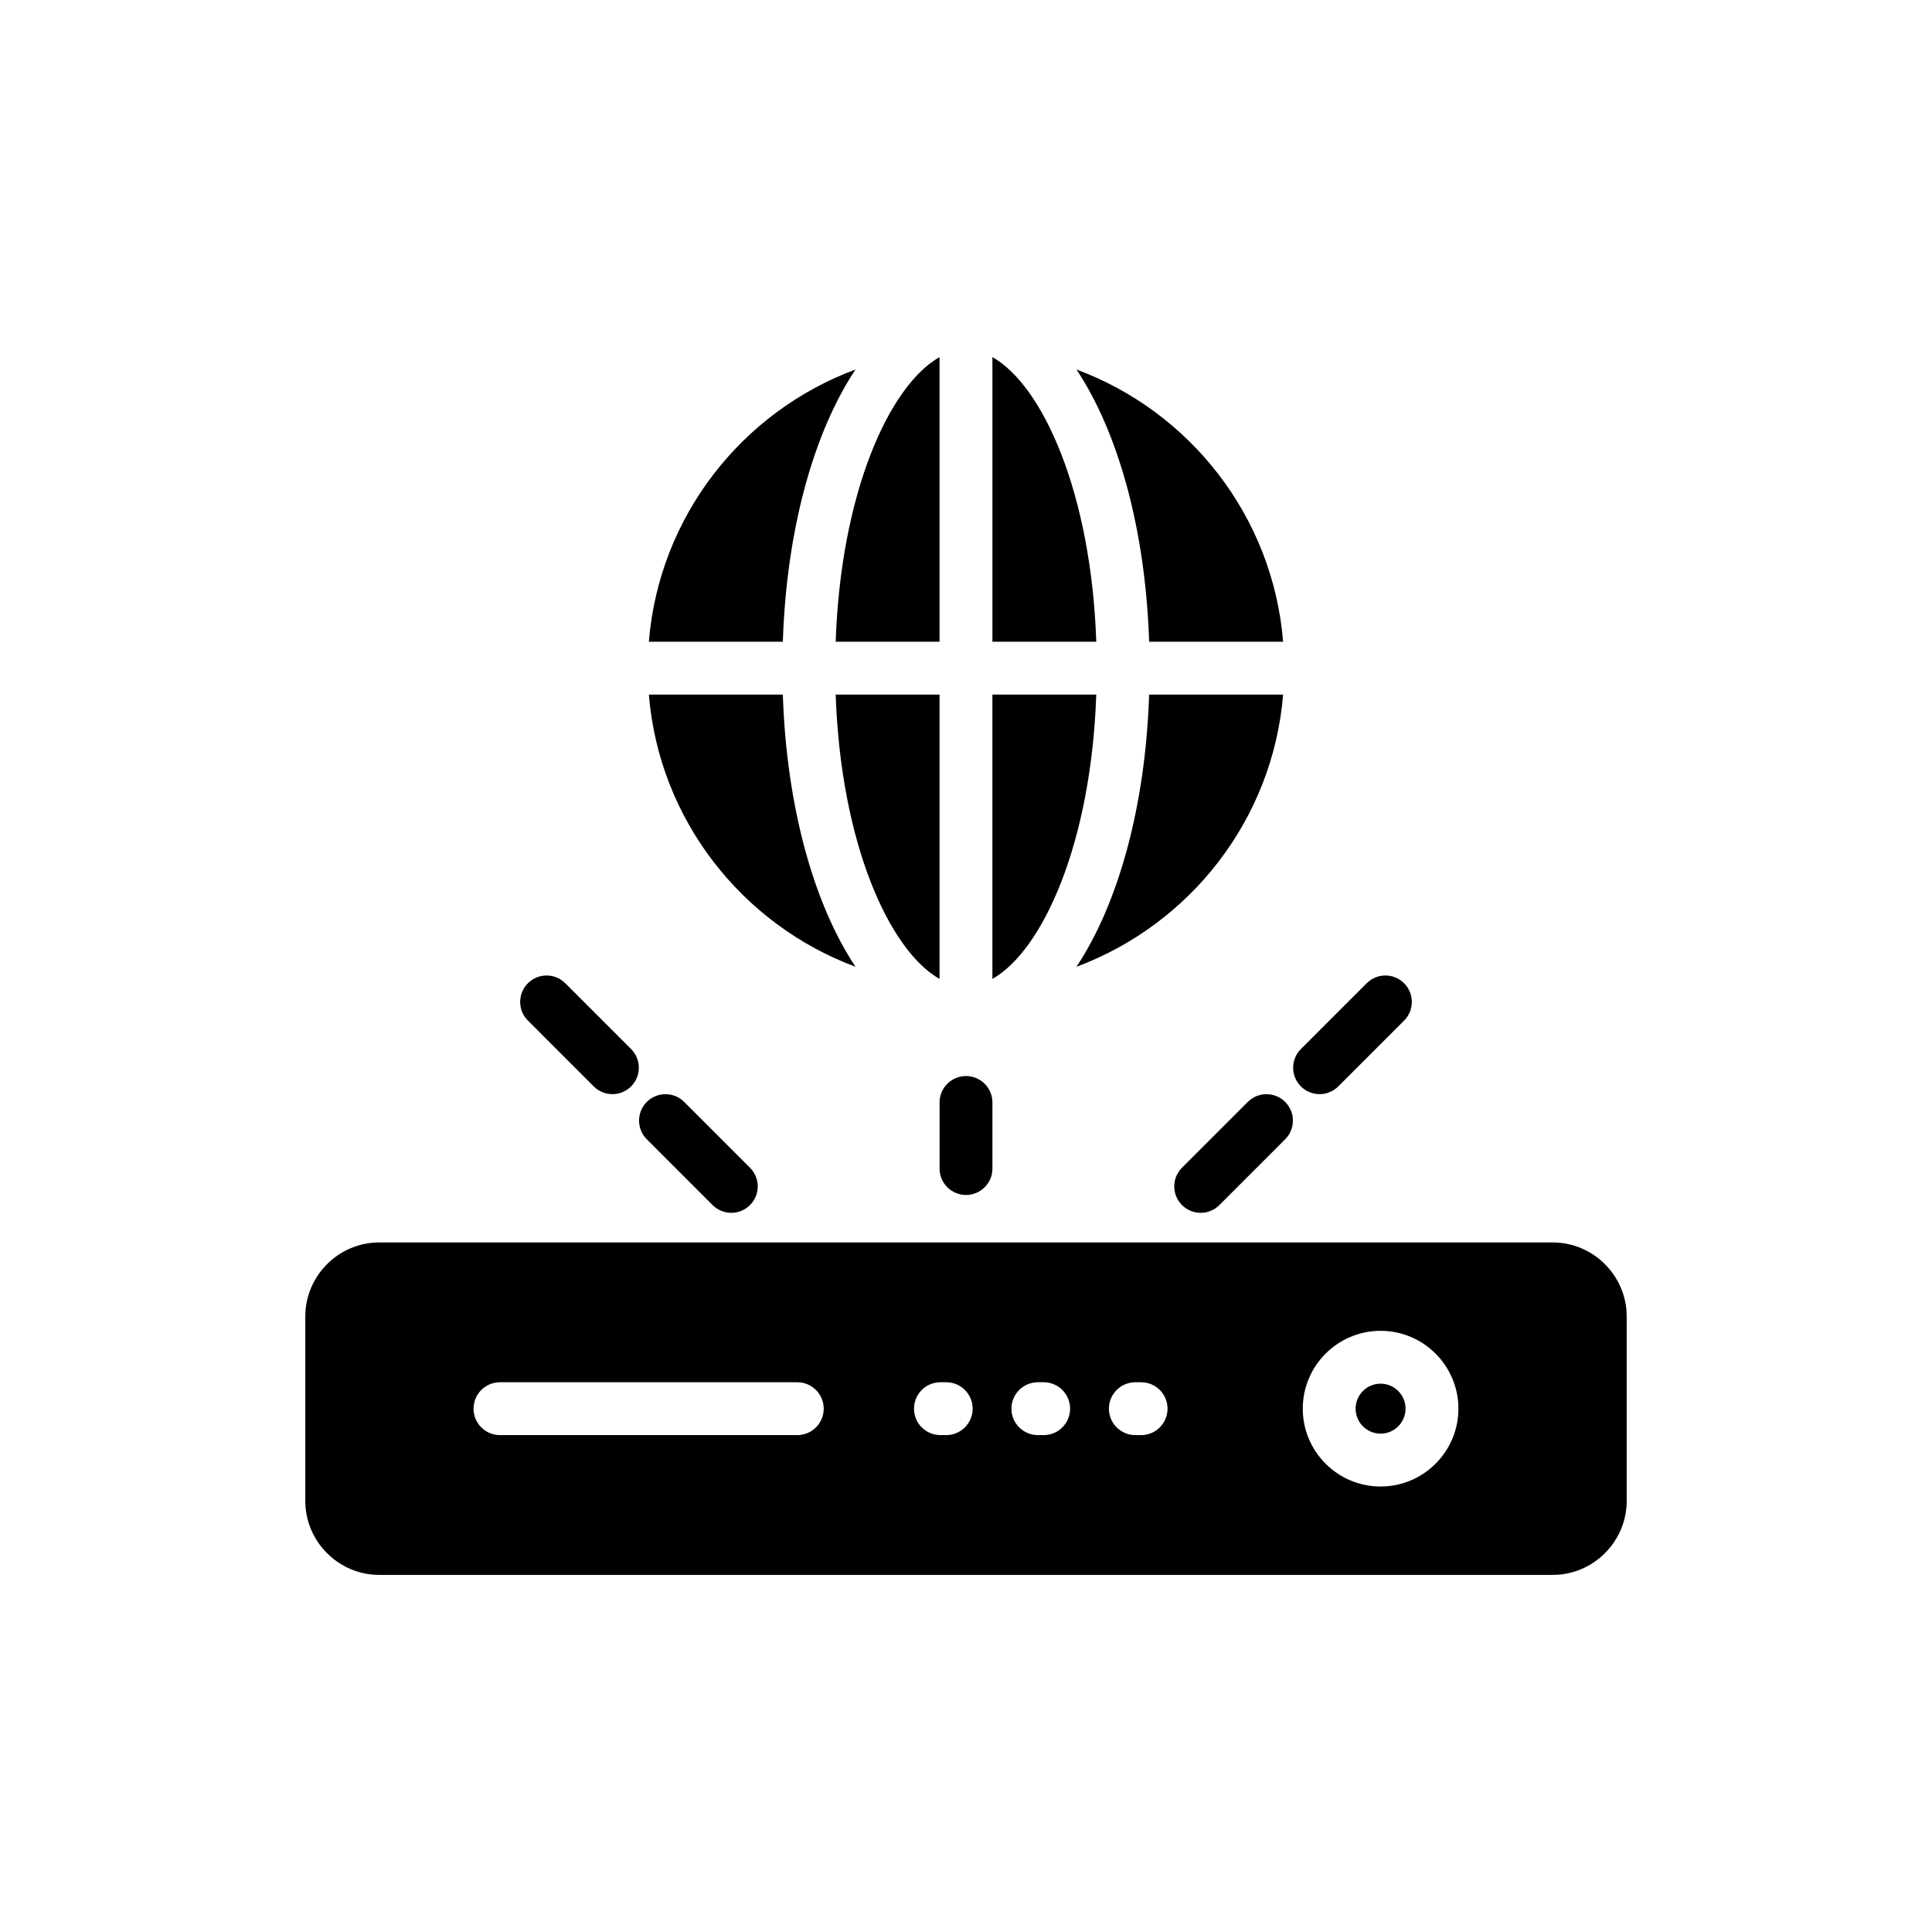
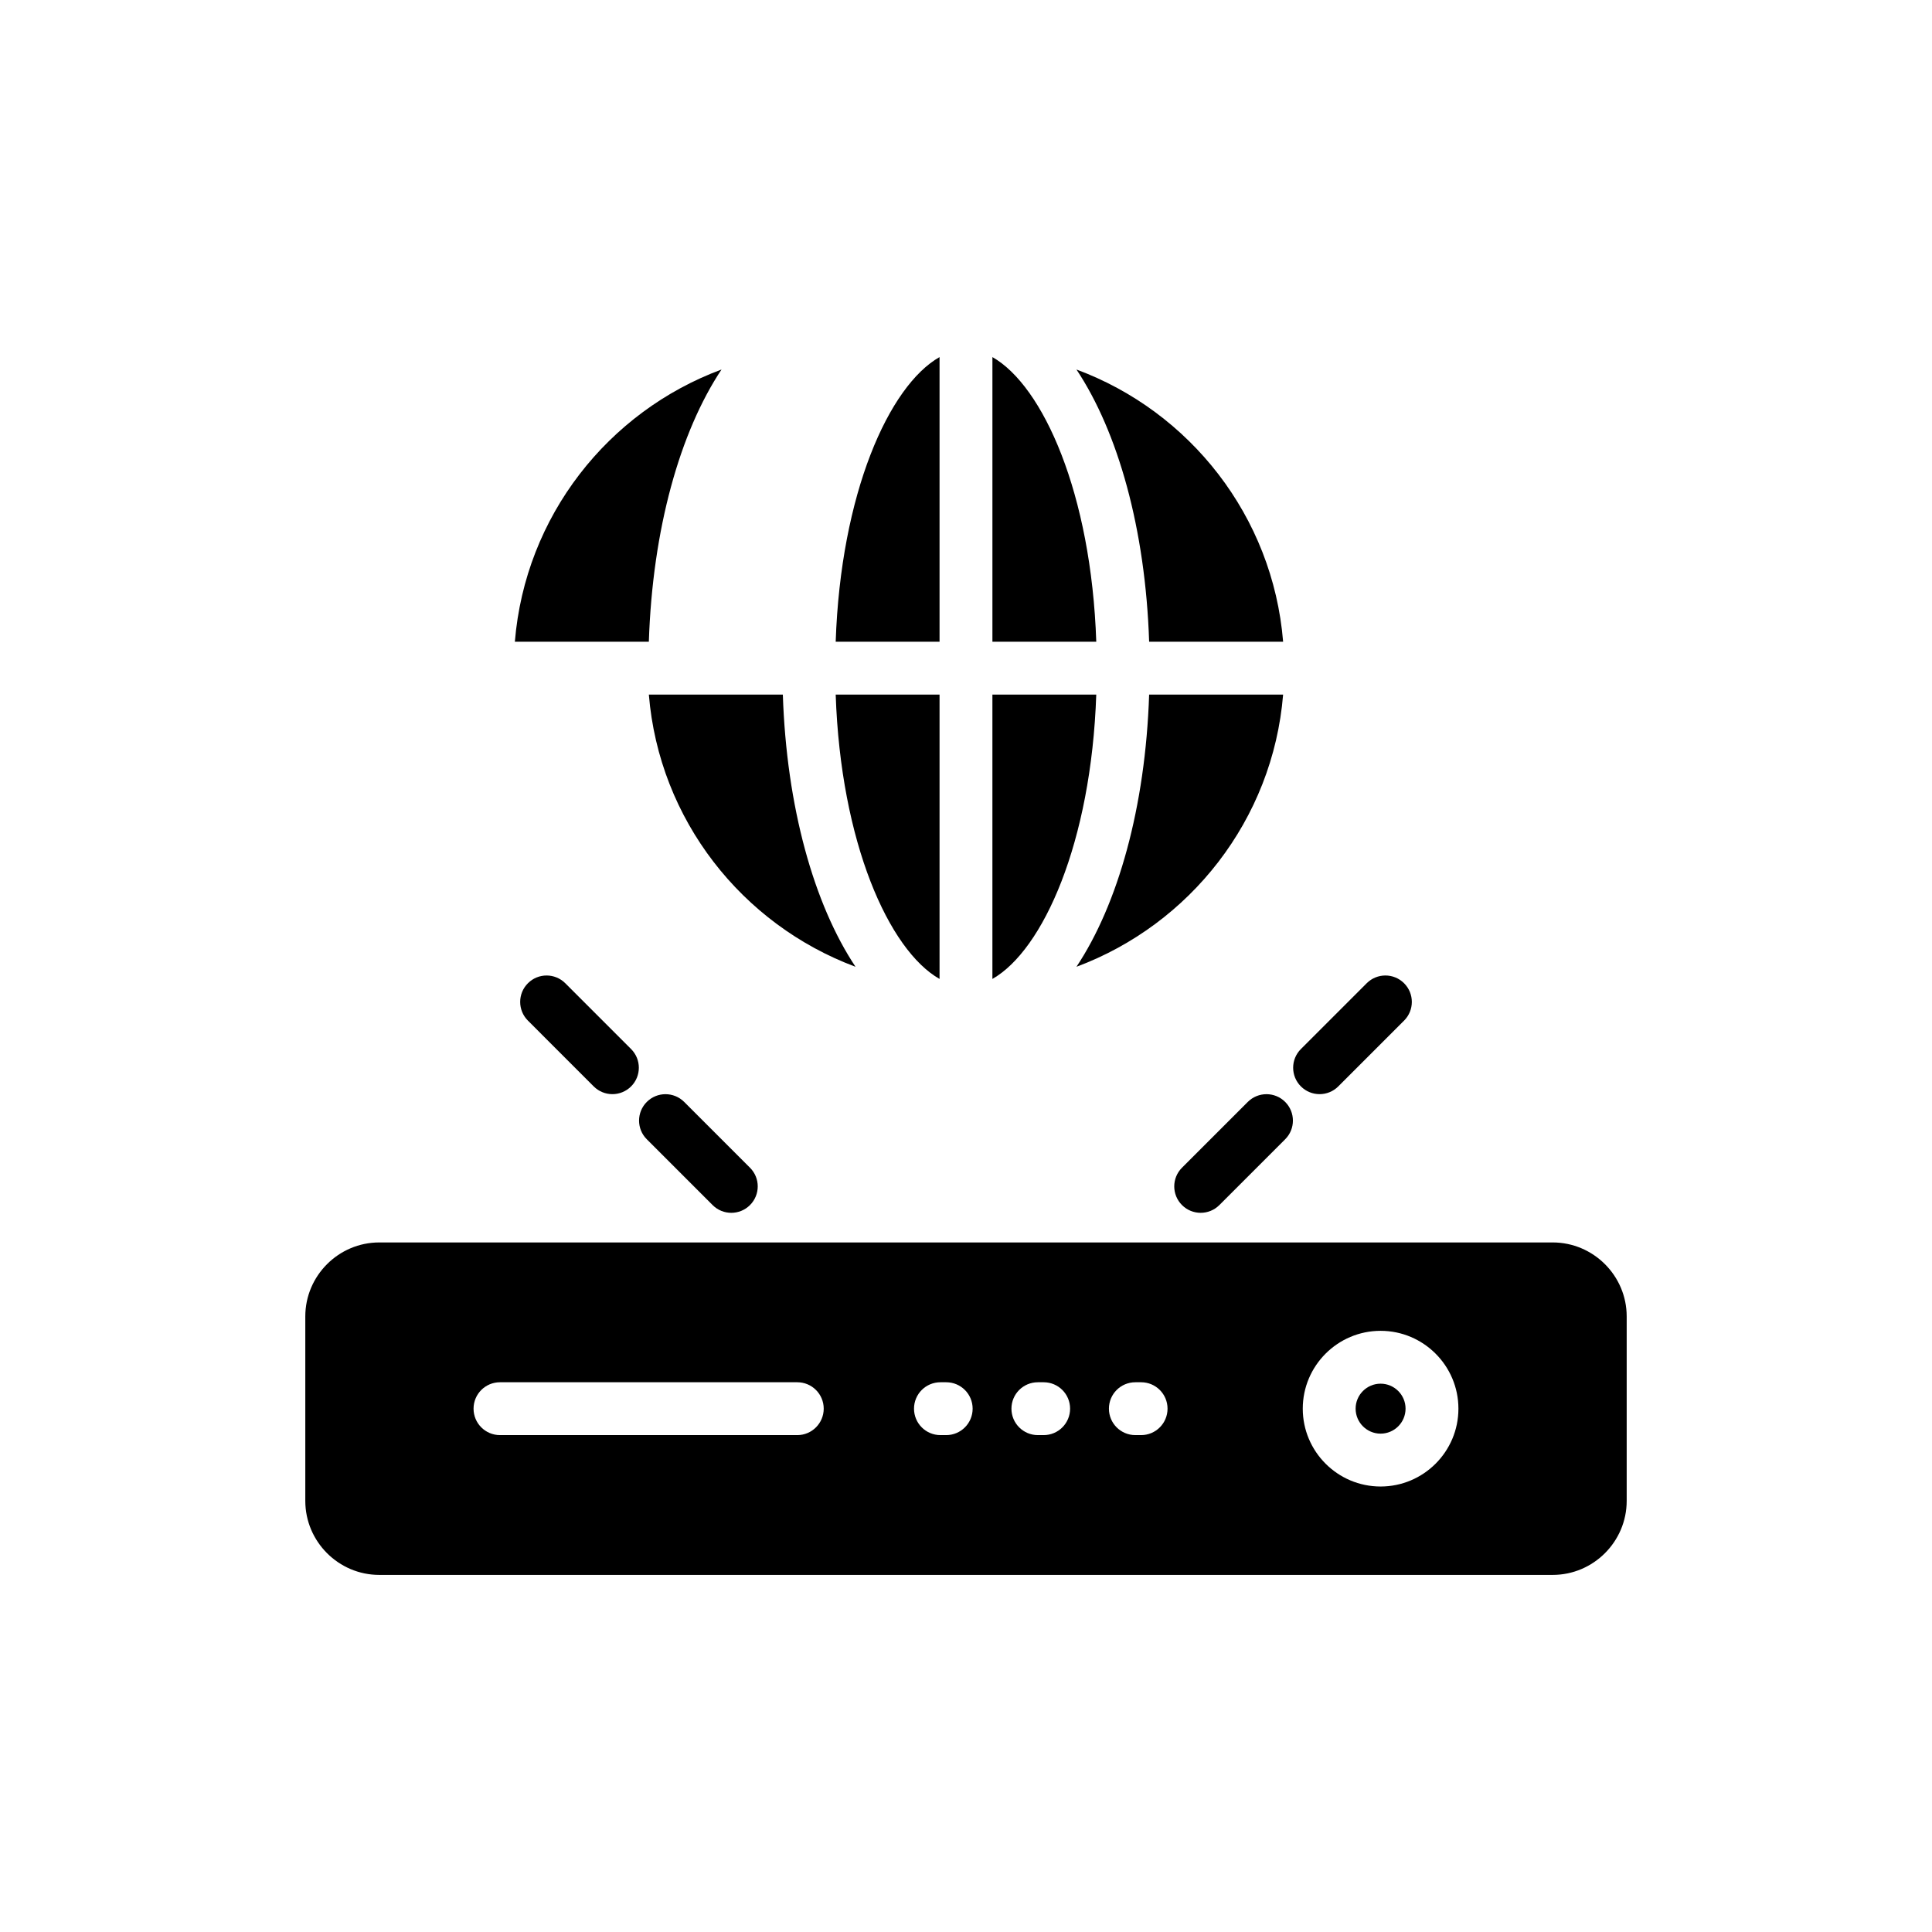
<svg xmlns="http://www.w3.org/2000/svg" fill="#000000" width="800px" height="800px" version="1.1" viewBox="144 144 512 512">
  <g>
    <path d="m509.87 510.69c-3.648 0-6.617 2.969-6.617 6.617 0 3.656 2.969 6.625 6.617 6.625 3.648 0 6.617-2.969 6.617-6.625 0-3.648-2.969-6.617-6.617-6.617z" />
    <path d="m555.48 473.26h-310.97c-10.785 0-19.602 8.824-19.602 19.602v48.895c0 10.785 8.816 19.609 19.602 19.609h310.97c10.785 0 19.609-8.824 19.609-19.609v-48.895c0-10.777-8.824-19.602-19.609-19.602zm-200.19 51.059h-78.789c-3.871 0-7.004-3.137-7.004-7.004 0-3.875 3.133-7.004 7.004-7.004h78.789c3.867 0 7.004 3.129 7.004 7.004-0.004 3.863-3.141 7.004-7.004 7.004zm39.465 0h-1.527c-3.871 0-7.004-3.137-7.004-7.004 0-3.875 3.129-7.004 7.004-7.004h1.527c3.871 0 7.004 3.129 7.004 7.004 0 3.863-3.133 7.004-7.004 7.004zm25.828 0h-1.535c-3.871 0-7.004-3.137-7.004-7.004 0-3.875 3.129-7.004 7.004-7.004h1.535c3.871 0 7.004 3.129 7.004 7.004 0 3.863-3.129 7.004-7.004 7.004zm25.824 0h-1.527c-3.871 0-7.004-3.137-7.004-7.004 0-3.875 3.133-7.004 7.004-7.004h1.527c3.875 0 7.004 3.129 7.004 7.004 0 3.863-3.133 7.004-7.004 7.004zm63.465 13.621c-11.375 0-20.625-9.25-20.625-20.625s9.25-20.633 20.625-20.633 20.625 9.258 20.625 20.633c0 11.371-9.25 20.625-20.625 20.625z" />
-     <path d="m400 460.68c3.871 0 7.004-3.137 7.004-7.004v-17.508c0-3.867-3.133-7.004-7.004-7.004s-7.004 3.137-7.004 7.004v17.508c0 3.867 3.129 7.004 7.004 7.004z" />
    <path d="m315.41 436.02c-2.738 2.738-2.738 7.172 0 9.902l17.438 17.438c1.367 1.367 3.16 2.051 4.953 2.051 1.793 0 3.586-0.688 4.953-2.051 2.738-2.738 2.738-7.172 0-9.902l-17.438-17.438c-2.742-2.731-7.176-2.731-9.906 0z" />
    <path d="m301.34 431.91c1.367 1.367 3.16 2.051 4.953 2.051 1.793 0 3.586-0.688 4.953-2.051 2.738-2.738 2.738-7.164 0-9.902l-17.438-17.438c-2.738-2.738-7.172-2.738-9.902 0-2.738 2.731-2.738 7.164 0 9.902z" />
    <path d="m506.19 404.57-17.438 17.438c-2.738 2.738-2.738 7.164 0 9.902 1.367 1.367 3.16 2.051 4.953 2.051s3.586-0.688 4.953-2.051l17.438-17.438c2.738-2.738 2.738-7.172 0-9.902-2.734-2.738-7.168-2.738-9.906 0z" />
    <path d="m462.19 465.41c1.793 0 3.586-0.688 4.953-2.051l17.438-17.438c2.738-2.731 2.738-7.164 0-9.902-2.731-2.731-7.164-2.731-9.902 0l-17.438 17.438c-2.738 2.731-2.738 7.164 0 9.902 1.363 1.363 3.156 2.051 4.949 2.051z" />
    <path d="m351.46 328.07h-35.508c2.723 33.199 24.723 60.934 54.77 72.137-10.996-16.527-18.281-42.301-19.262-72.137z" />
-     <path d="m315.95 314.06h35.508c0.98-29.906 8.266-55.609 19.262-72.137-30.047 11.137-52.043 38.871-54.77 72.137z" />
+     <path d="m315.95 314.06c0.98-29.906 8.266-55.609 19.262-72.137-30.047 11.137-52.043 38.871-54.77 72.137z" />
    <path d="m392.99 238.63c-13.445 7.633-26.195 36.211-27.523 75.43h27.523z" />
    <path d="m392.99 403.43v-75.359h-27.523c1.324 39.152 14.078 67.727 27.523 75.359z" />
    <path d="m434.52 328.07h-27.523v75.359c13.445-7.633 26.199-36.207 27.523-75.359z" />
    <path d="m407 238.63v75.43h27.523c-1.324-39.219-14.078-67.793-27.523-75.43z" />
    <path d="m484.04 328.07h-35.508c-0.98 29.836-8.266 55.609-19.262 72.137 30.047-11.203 52.047-38.938 54.77-72.137z" />
    <path d="m484.04 314.06c-2.723-33.266-24.723-61-54.77-72.137 10.996 16.527 18.281 42.23 19.262 72.137z" />
  </g>
</svg>